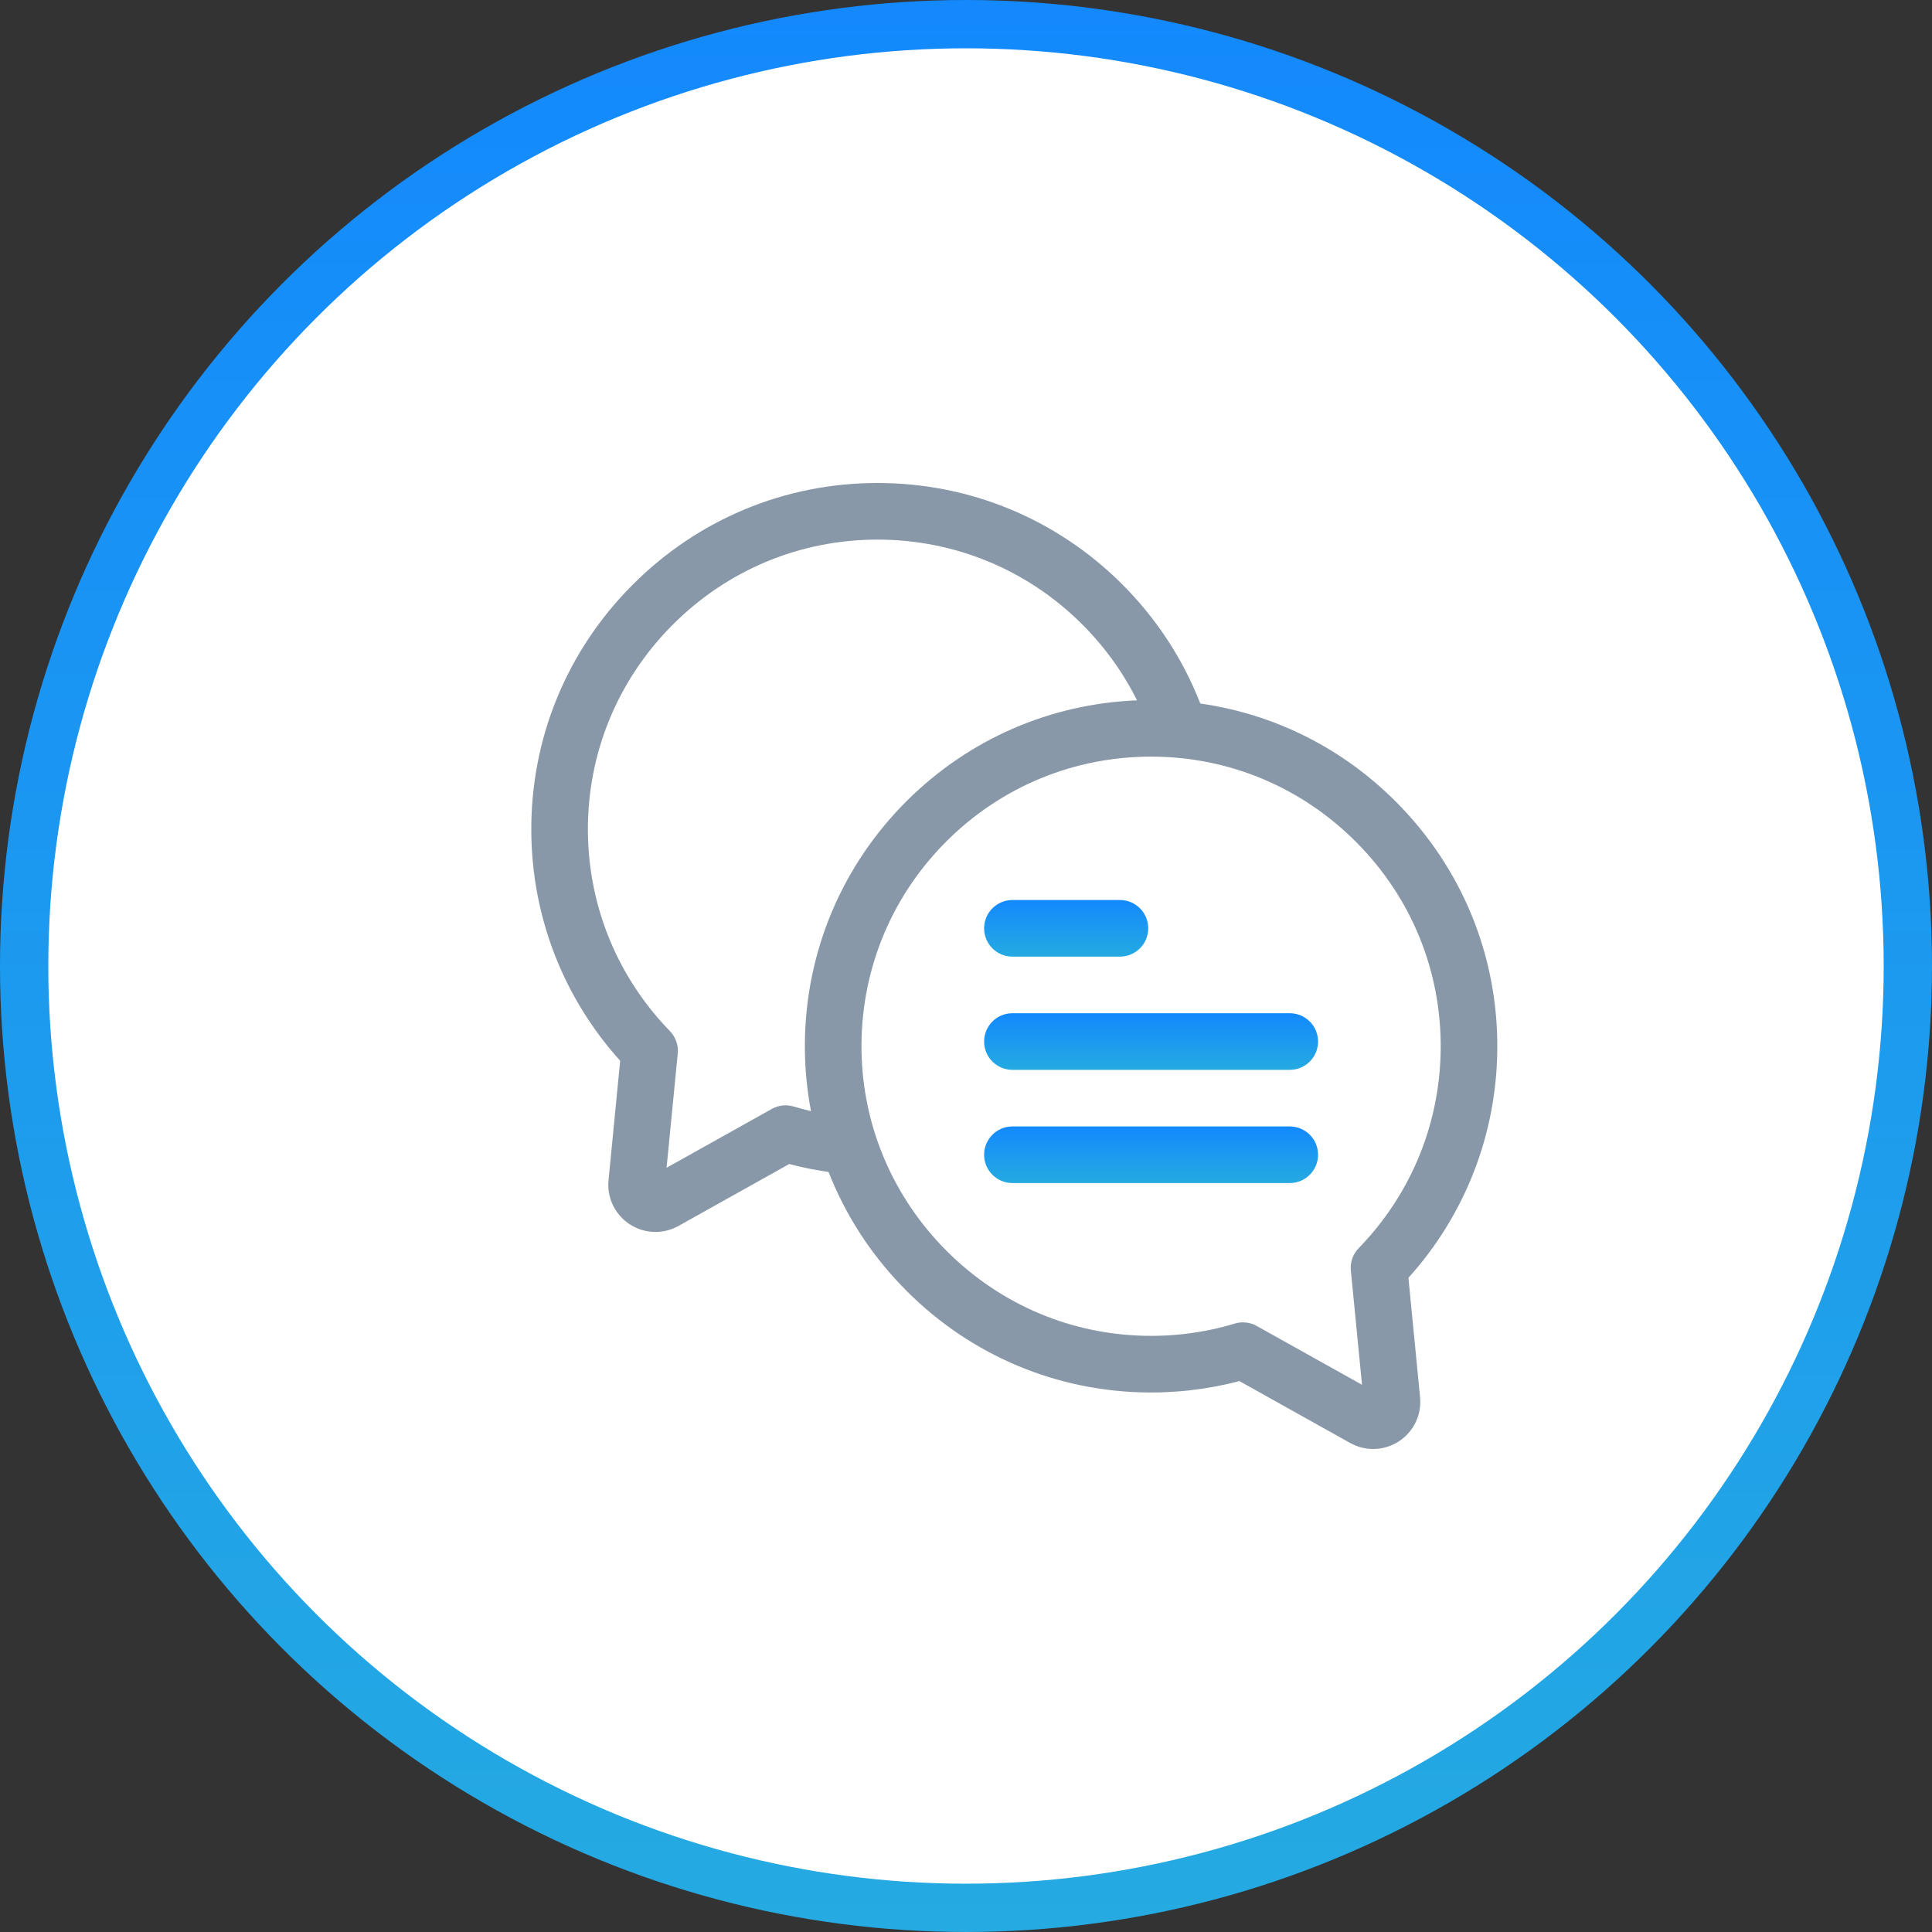
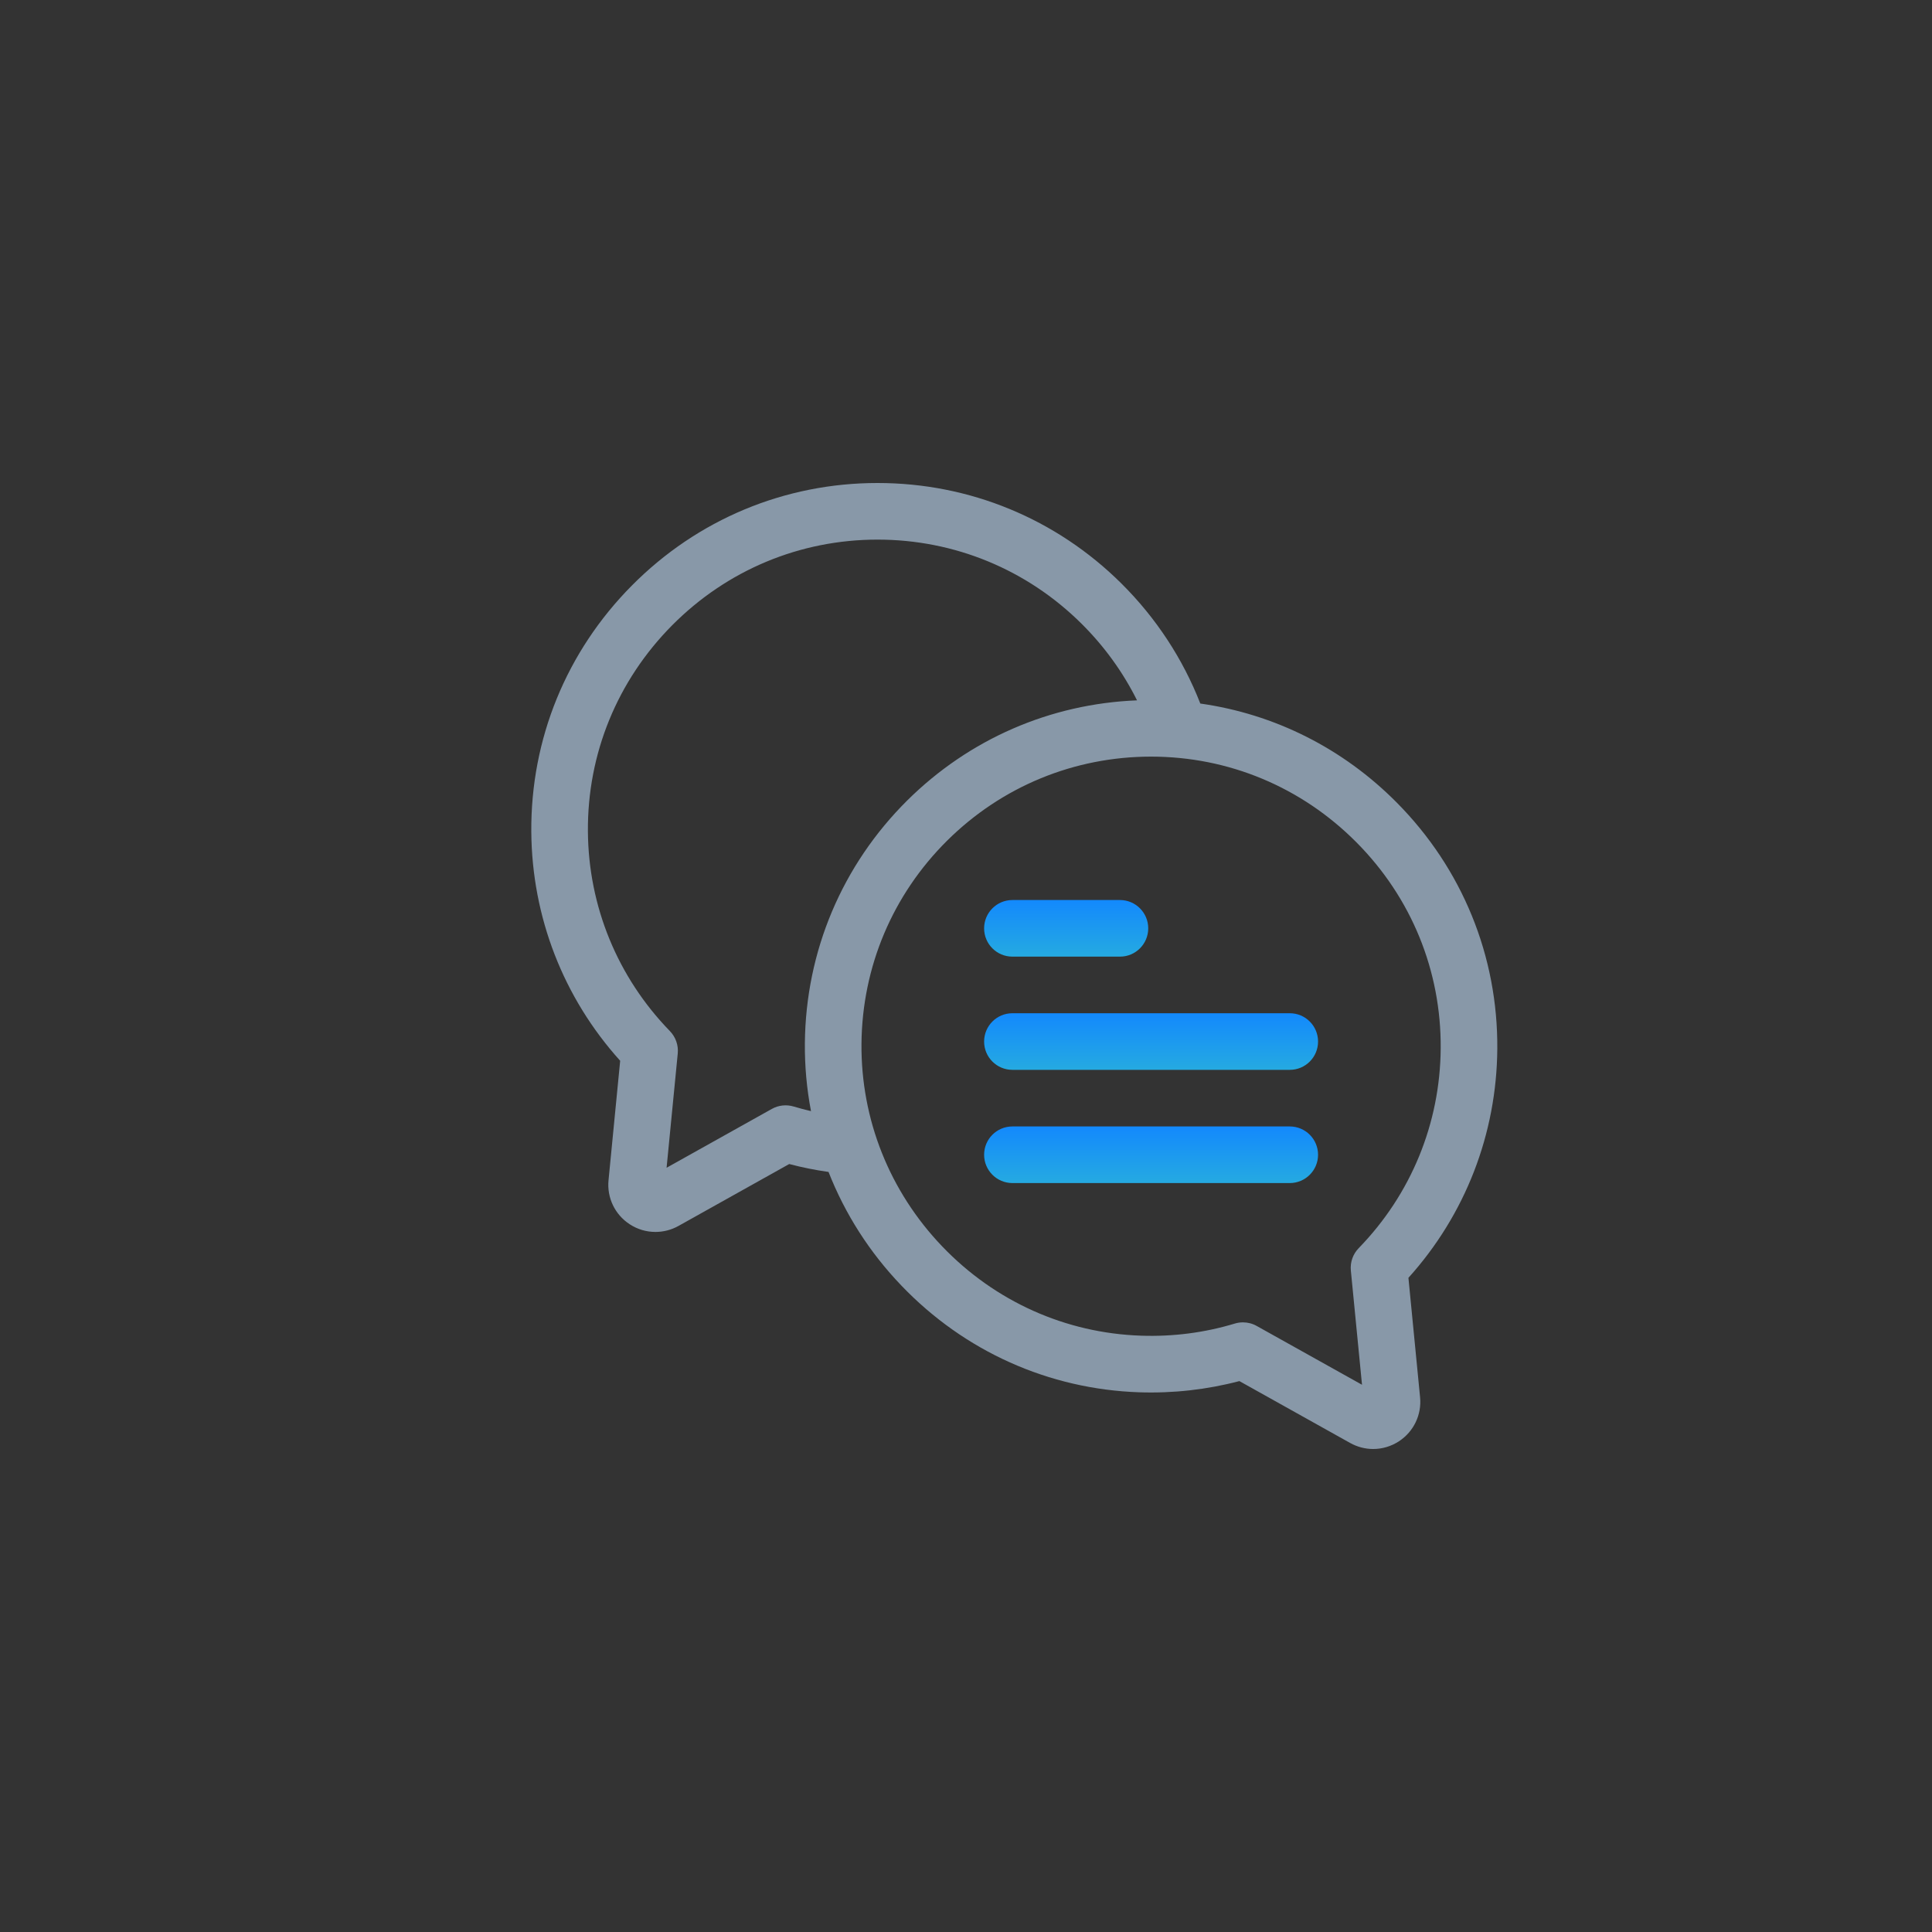
<svg xmlns="http://www.w3.org/2000/svg" width="40" height="40" viewBox="0 0 40 40" fill="none">
  <rect x="0" y="0" width="40" height="40" fill="#333333" stroke="none" />
-   <circle cx="20" cy="20" r="19.5" fill="white" stroke="url(#paint0_linear_1619_2129)" />
  <g clip-path="url(#clip0_1619_2129)">
    <path d="M29.16 26.456C30.336 25.151 30.987 23.479 31 21.715C31.014 19.794 30.274 17.982 28.916 16.614C27.802 15.491 26.385 14.783 24.851 14.566C24.491 13.643 23.939 12.797 23.216 12.079C21.864 10.738 20.072 10 18.168 10C18.168 10 18.168 10 18.168 10C16.247 10 14.441 10.753 13.084 12.121C11.726 13.488 10.986 15.3 11 17.221C11.013 18.985 11.664 20.658 12.84 21.962L12.599 24.434C12.563 24.797 12.731 25.147 13.036 25.346C13.199 25.453 13.384 25.506 13.57 25.506C13.734 25.506 13.898 25.465 14.047 25.382L16.34 24.1C16.608 24.171 16.88 24.225 17.154 24.264C17.493 25.128 18 25.926 18.662 26.616C19.966 27.979 21.716 28.763 23.589 28.826C24.291 28.849 24.987 28.771 25.66 28.594L27.953 29.875C28.102 29.958 28.266 30 28.43 30C28.616 30 28.802 29.946 28.964 29.84C29.269 29.64 29.437 29.291 29.401 28.928L29.16 26.456ZM27.968 26.306L28.199 28.67L26.02 27.453C25.932 27.403 25.833 27.378 25.734 27.378C25.677 27.378 25.62 27.386 25.565 27.403C24.939 27.592 24.288 27.676 23.628 27.654C22.063 27.602 20.6 26.946 19.508 25.806C18.416 24.666 17.823 23.175 17.836 21.609C17.85 20.018 18.48 18.525 19.61 17.404C20.74 16.283 22.24 15.665 23.832 15.665C25.438 15.665 26.948 16.296 28.084 17.44C29.221 18.584 29.84 20.099 29.828 21.706C29.817 23.259 29.214 24.727 28.131 25.841C28.011 25.964 27.951 26.134 27.968 26.306ZM15.98 22.959L13.801 24.177L14.032 21.812C14.049 21.641 13.989 21.471 13.869 21.347C12.786 20.233 12.183 18.765 12.172 17.213C12.16 15.606 12.78 14.091 13.916 12.946C15.052 11.802 16.562 11.172 18.168 11.172C19.76 11.172 21.26 11.79 22.39 12.911C22.865 13.382 23.251 13.918 23.541 14.5C21.746 14.571 20.067 15.3 18.784 16.572C17.434 17.912 16.681 19.697 16.664 21.599C16.66 22.075 16.703 22.546 16.791 23.005C16.671 22.977 16.553 22.945 16.435 22.91C16.283 22.864 16.119 22.881 15.98 22.959Z" fill="#8898A8" />
    <path d="M20.961 19.806H23.188C23.511 19.806 23.773 19.544 23.773 19.22C23.773 18.897 23.511 18.634 23.188 18.634H20.961C20.637 18.634 20.375 18.897 20.375 19.22C20.375 19.544 20.637 19.806 20.961 19.806Z" fill="url(#paint1_linear_1619_2129)" />
    <path d="M26.703 20.978H20.961C20.637 20.978 20.375 21.24 20.375 21.564C20.375 21.888 20.637 22.15 20.961 22.15H26.703C27.027 22.15 27.289 21.888 27.289 21.564C27.289 21.24 27.027 20.978 26.703 20.978Z" fill="url(#paint2_linear_1619_2129)" />
    <path d="M26.703 23.322H20.961C20.637 23.322 20.375 23.584 20.375 23.908C20.375 24.231 20.637 24.494 20.961 24.494H26.703C27.027 24.494 27.289 24.231 27.289 23.908C27.289 23.584 27.027 23.322 26.703 23.322Z" fill="url(#paint3_linear_1619_2129)" />
  </g>
  <defs>
    <linearGradient id="paint0_linear_1619_2129" x1="20" y1="0" x2="20" y2="40" gradientUnits="userSpaceOnUse">
      <stop stop-color="#1389FD" />
      <stop offset="1" stop-color="#25AAE1" />
    </linearGradient>
    <linearGradient id="paint1_linear_1619_2129" x1="22.074" y1="18.634" x2="22.074" y2="19.806" gradientUnits="userSpaceOnUse">
      <stop stop-color="#1389FD" />
      <stop offset="1" stop-color="#25AAE1" />
    </linearGradient>
    <linearGradient id="paint2_linear_1619_2129" x1="23.832" y1="20.978" x2="23.832" y2="22.15" gradientUnits="userSpaceOnUse">
      <stop stop-color="#1389FD" />
      <stop offset="1" stop-color="#25AAE1" />
    </linearGradient>
    <linearGradient id="paint3_linear_1619_2129" x1="23.832" y1="23.322" x2="23.832" y2="24.494" gradientUnits="userSpaceOnUse">
      <stop stop-color="#1389FD" />
      <stop offset="1" stop-color="#25AAE1" />
    </linearGradient>
    <clipPath id="clip0_1619_2129">
      <rect width="20" height="20" fill="white" transform="translate(11 10)" />
    </clipPath>
  </defs>
</svg>